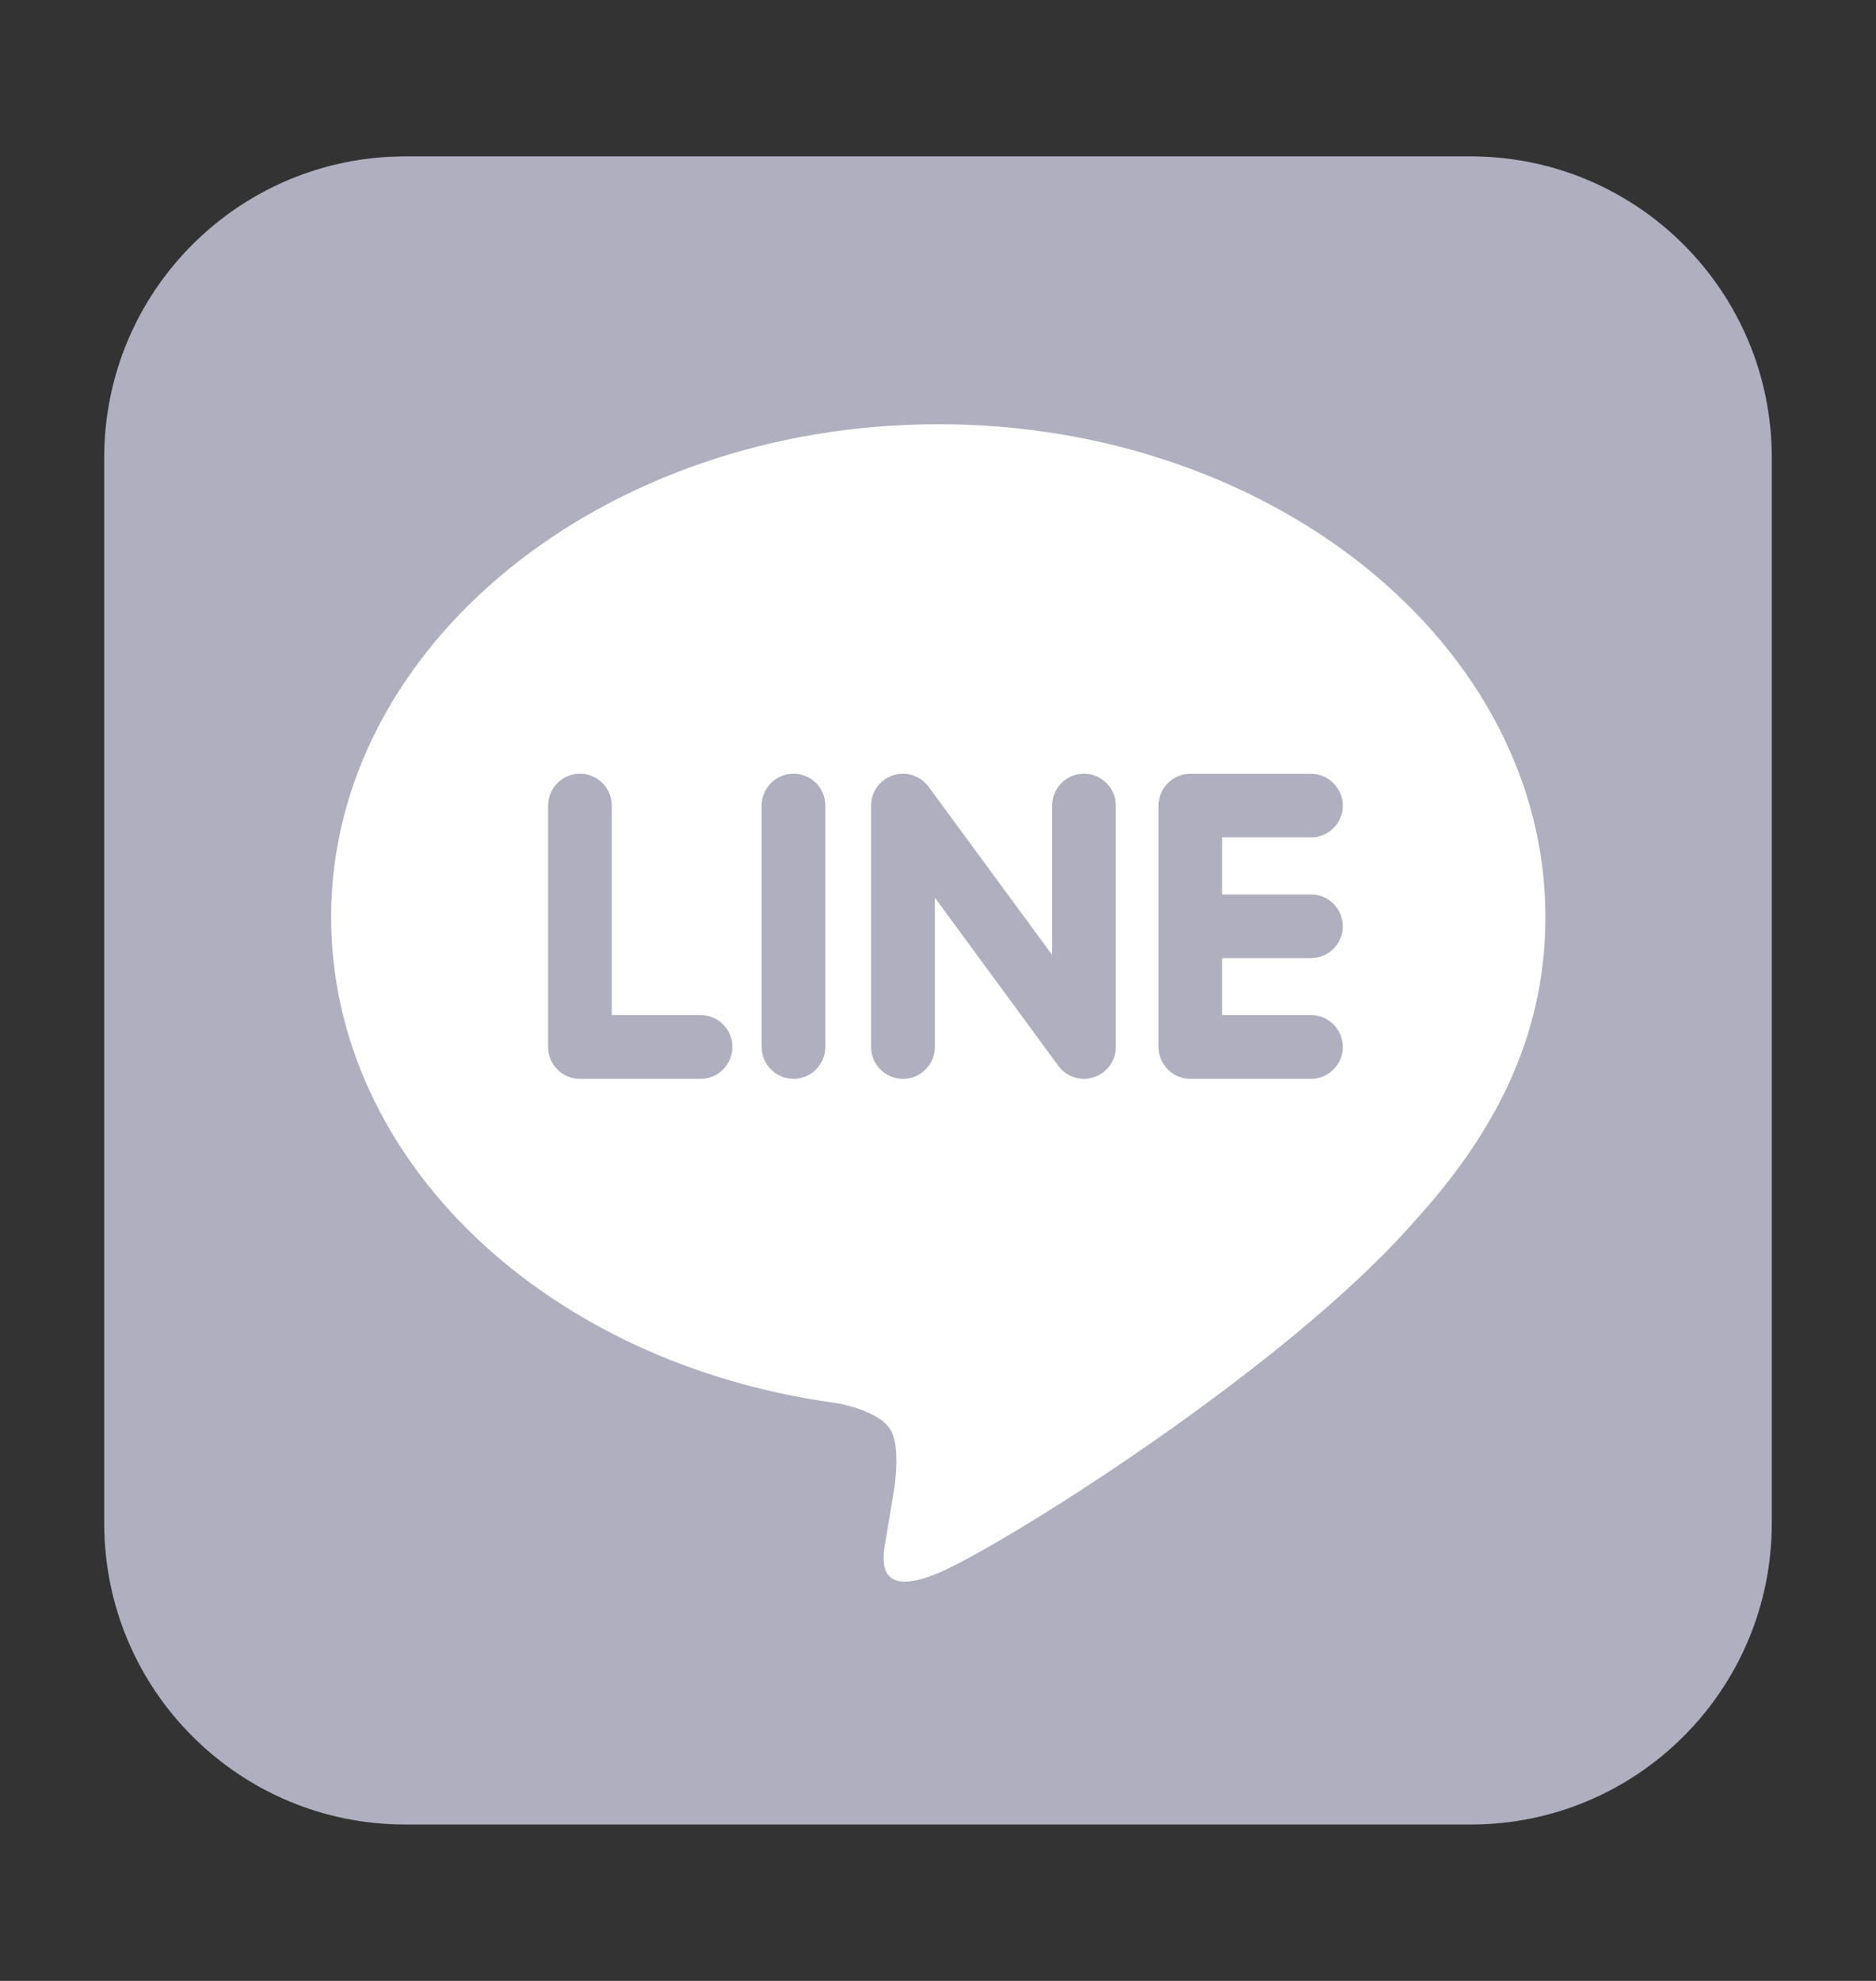
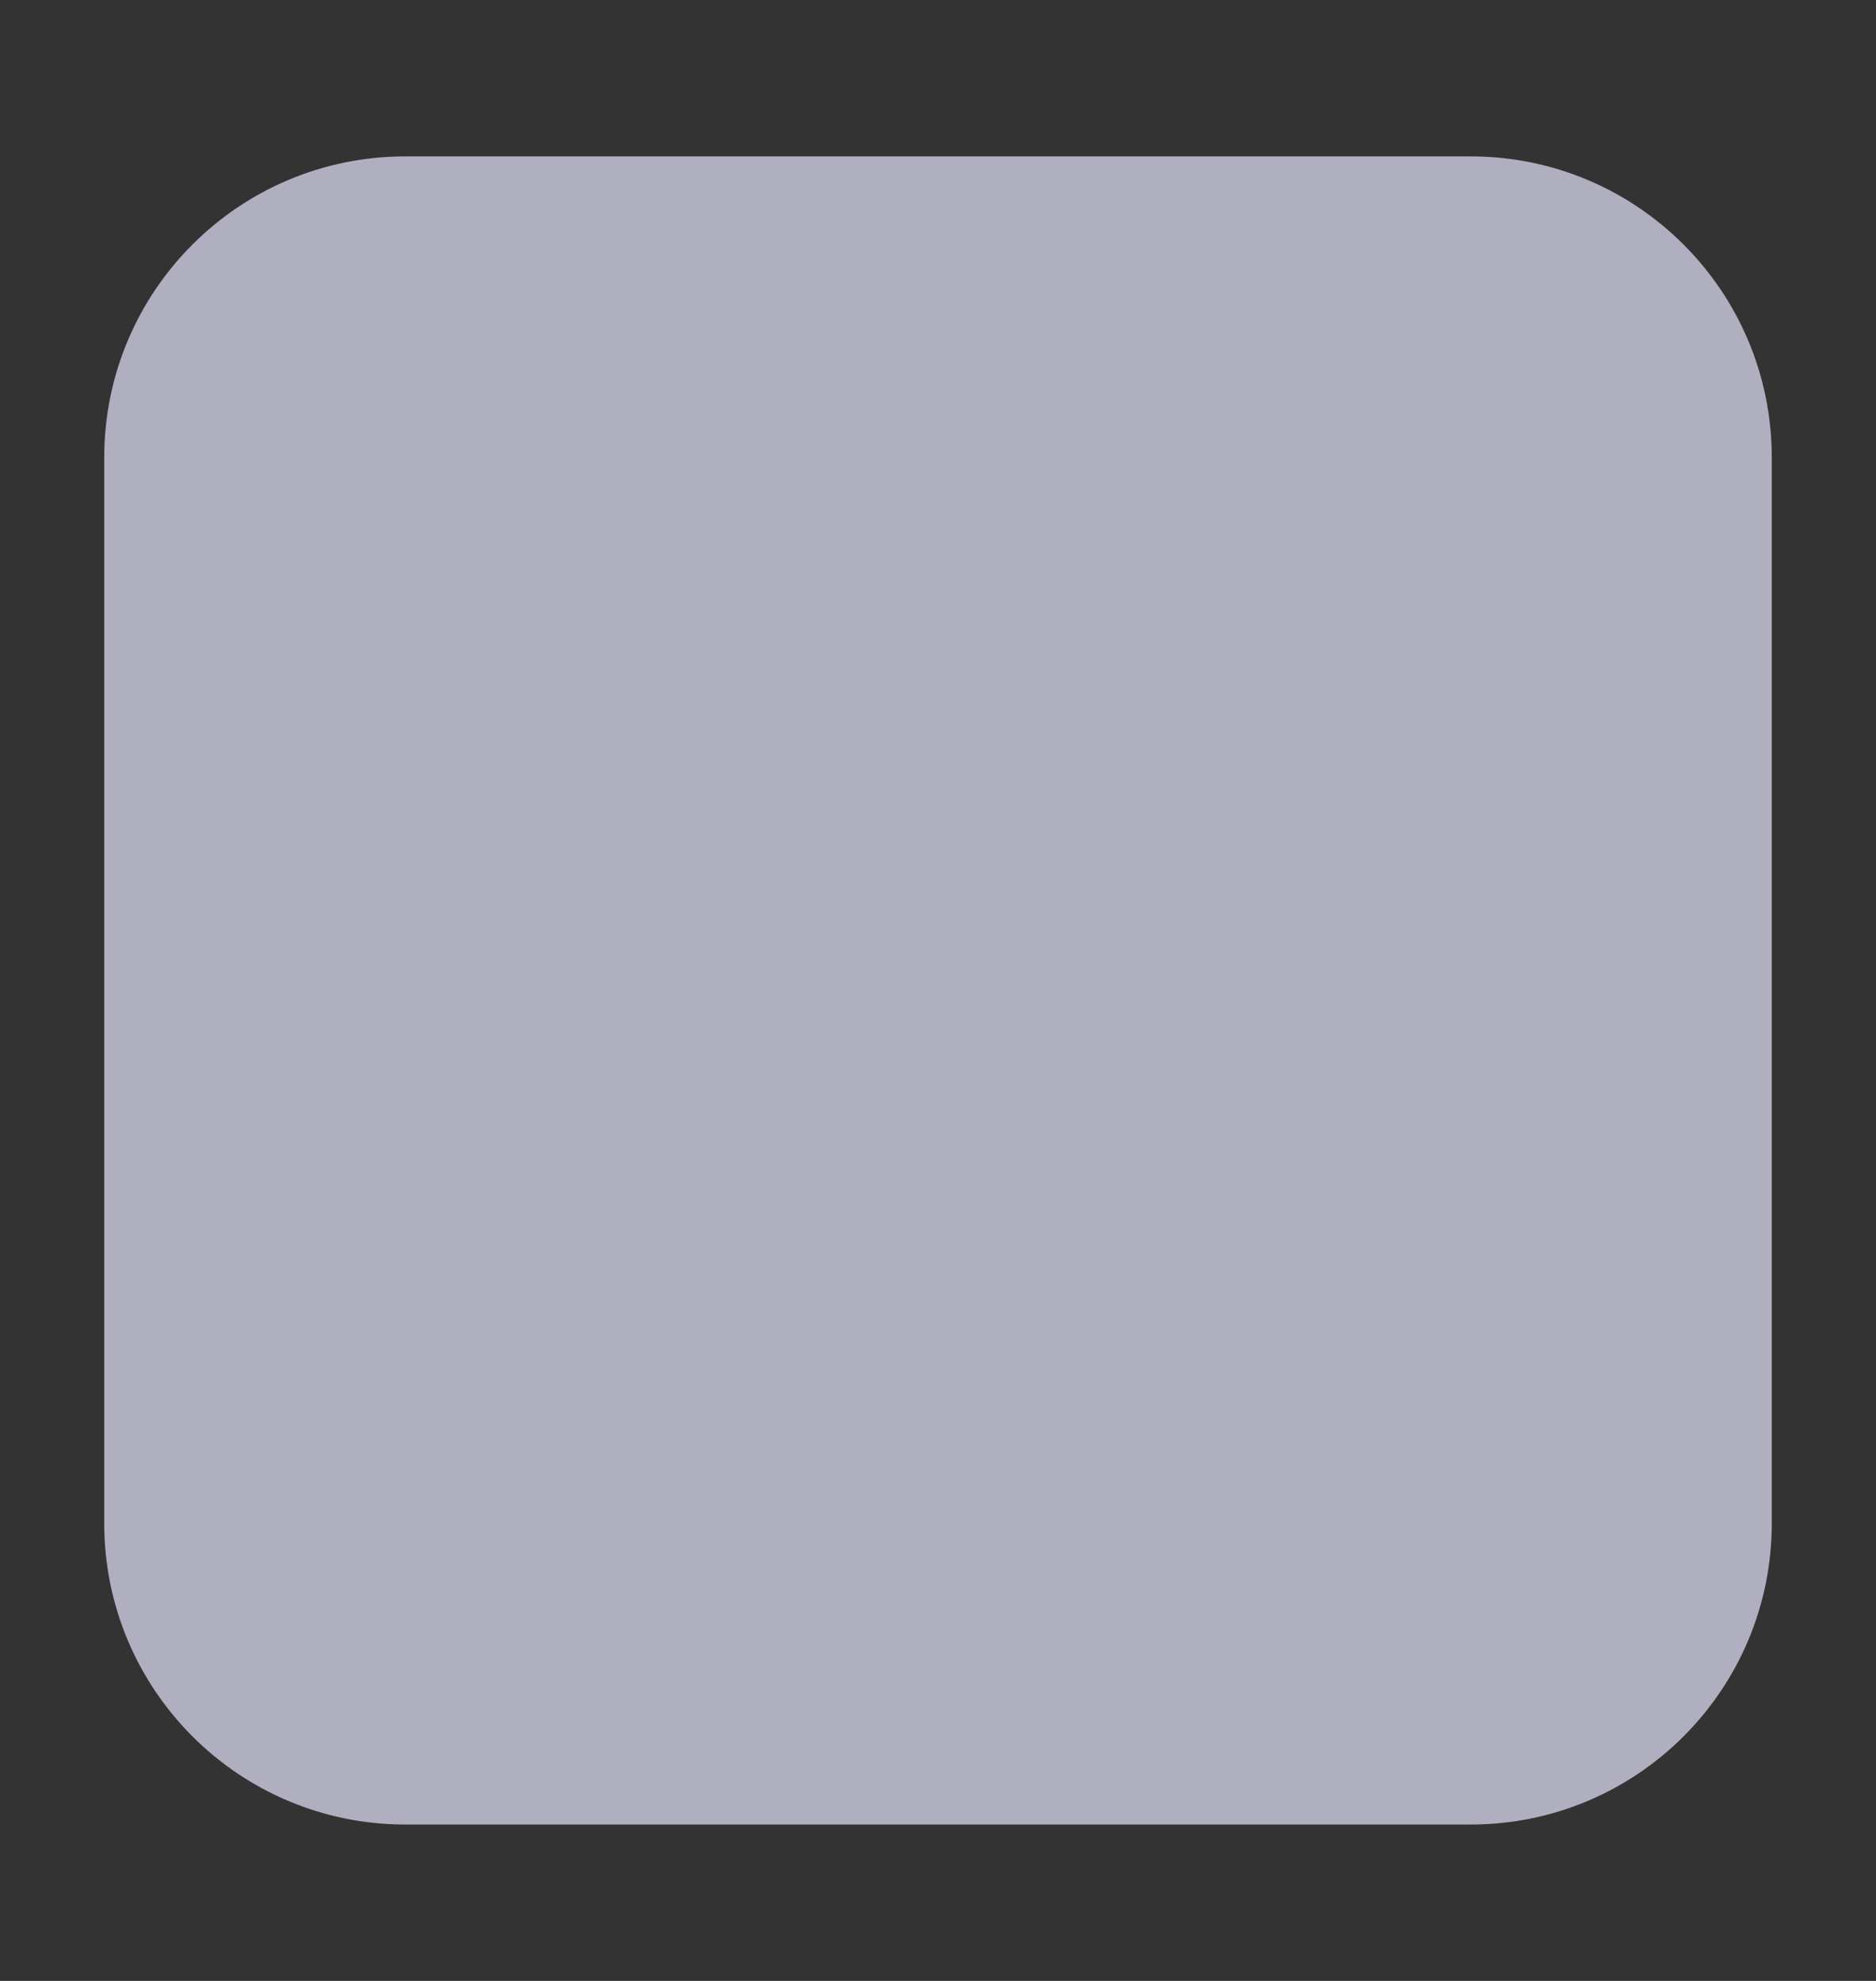
<svg xmlns="http://www.w3.org/2000/svg" width="18" height="19" viewBox="0 0 18 19" fill="none">
  <rect x="0" y="0" width="18" height="19" fill="#333333" stroke="none" />
  <path d="M3.889 17.5H14.111C15.707 17.5 17 16.207 17 14.611V4.389C17 2.793 15.707 1.5 14.111 1.5H3.889C2.293 1.5 1 2.793 1 4.389V14.611C1 16.207 2.293 17.5 3.889 17.5Z" fill="#AFAFC0" />
-   <path d="M14.828 8.796C14.828 6.19 12.214 4.069 9.003 4.069C5.791 4.069 3.177 6.19 3.177 8.796C3.177 11.133 5.249 13.091 8.049 13.461C8.239 13.502 8.497 13.586 8.562 13.748C8.621 13.895 8.6 14.126 8.581 14.275C8.581 14.275 8.513 14.686 8.498 14.773C8.472 14.92 8.381 15.349 9.002 15.088C9.624 14.826 12.357 13.112 13.579 11.705H13.579C14.423 10.78 14.828 9.84 14.828 8.796ZM6.722 10.348H5.565C5.396 10.348 5.259 10.211 5.259 10.042V7.727C5.259 7.558 5.396 7.421 5.565 7.421C5.733 7.421 5.87 7.558 5.87 7.727V9.736H6.722C6.891 9.736 7.027 9.873 7.027 10.041C7.027 10.21 6.891 10.348 6.722 10.348ZM7.919 10.042C7.919 10.21 7.782 10.348 7.614 10.348C7.445 10.348 7.308 10.211 7.308 10.042V7.727C7.308 7.558 7.445 7.421 7.614 7.421C7.782 7.421 7.919 7.558 7.919 7.727V10.042ZM10.706 10.042C10.706 10.174 10.622 10.29 10.497 10.332C10.465 10.342 10.432 10.348 10.4 10.348C10.304 10.348 10.213 10.302 10.156 10.225L8.97 8.61V10.042C8.97 10.21 8.833 10.348 8.664 10.348C8.495 10.348 8.358 10.211 8.358 10.042V7.727C8.358 7.595 8.442 7.479 8.567 7.437C8.599 7.426 8.631 7.421 8.664 7.421C8.759 7.421 8.851 7.467 8.908 7.544L10.095 9.159V7.727C10.095 7.558 10.232 7.421 10.4 7.421C10.569 7.421 10.706 7.558 10.706 7.727V10.042ZM12.579 8.579C12.747 8.579 12.884 8.716 12.884 8.884C12.884 9.053 12.747 9.19 12.579 9.19H11.726V9.736H12.579C12.747 9.736 12.884 9.873 12.884 10.042C12.884 10.21 12.747 10.348 12.579 10.348H11.421C11.253 10.348 11.116 10.211 11.116 10.042V8.885V8.884V7.728C11.116 7.728 11.116 7.728 11.116 7.727C11.116 7.559 11.253 7.422 11.421 7.422H12.579C12.747 7.422 12.884 7.559 12.884 7.727C12.884 7.896 12.747 8.032 12.579 8.032H11.726V8.579L12.579 8.579Z" fill="white" />
</svg>